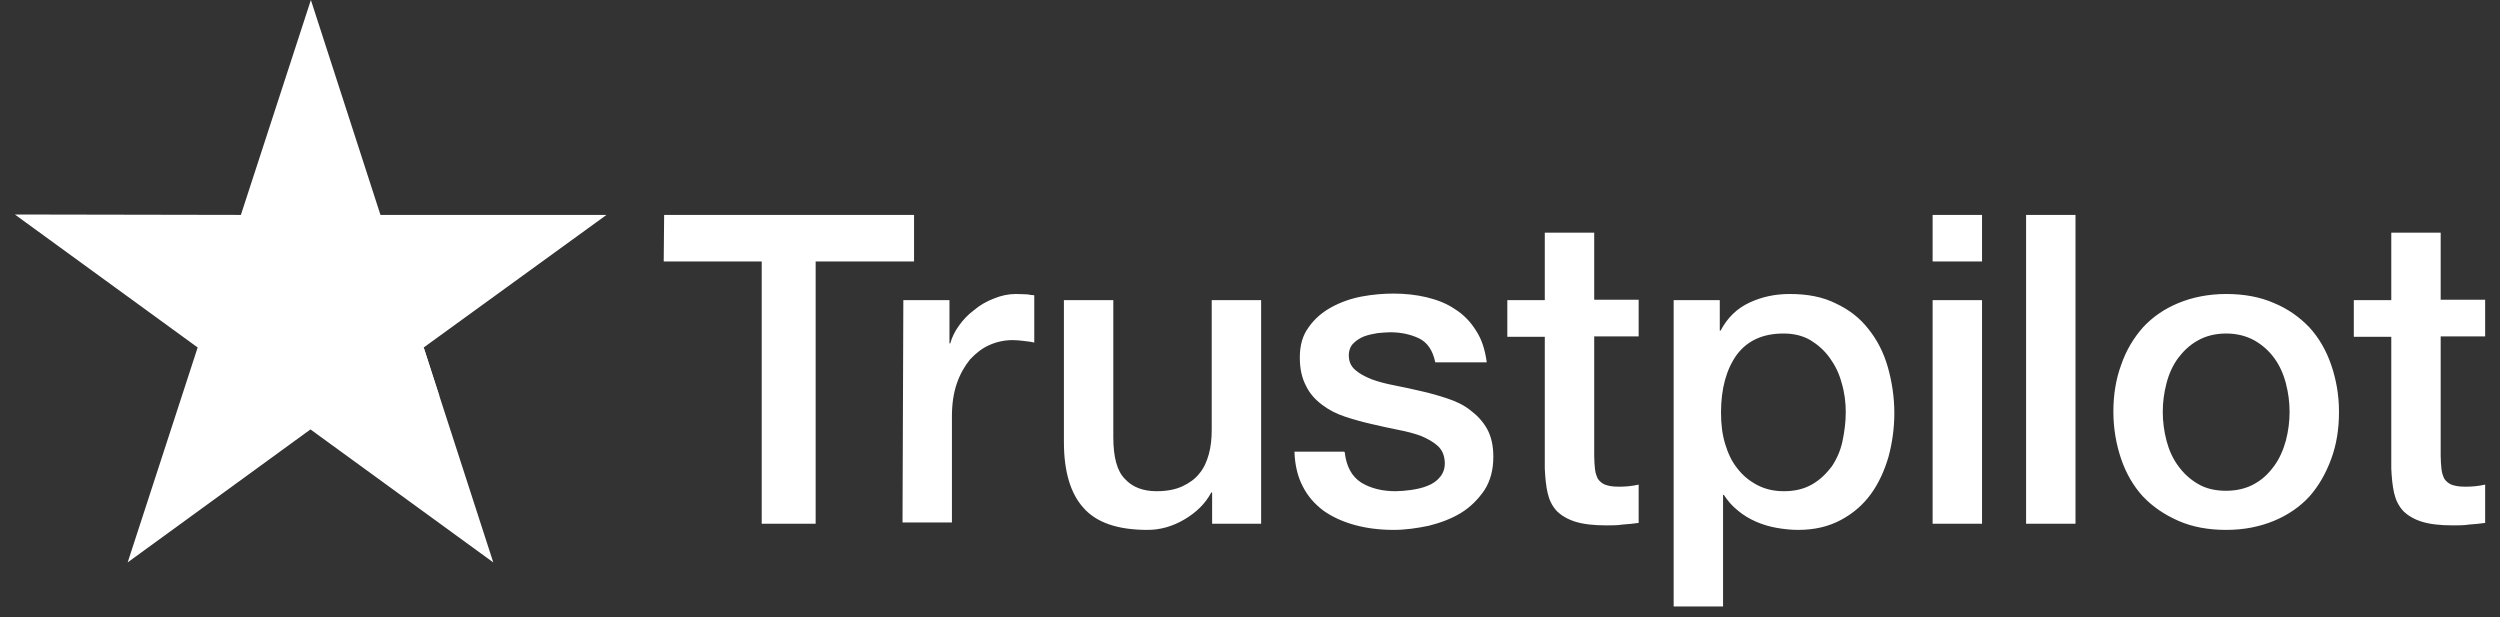
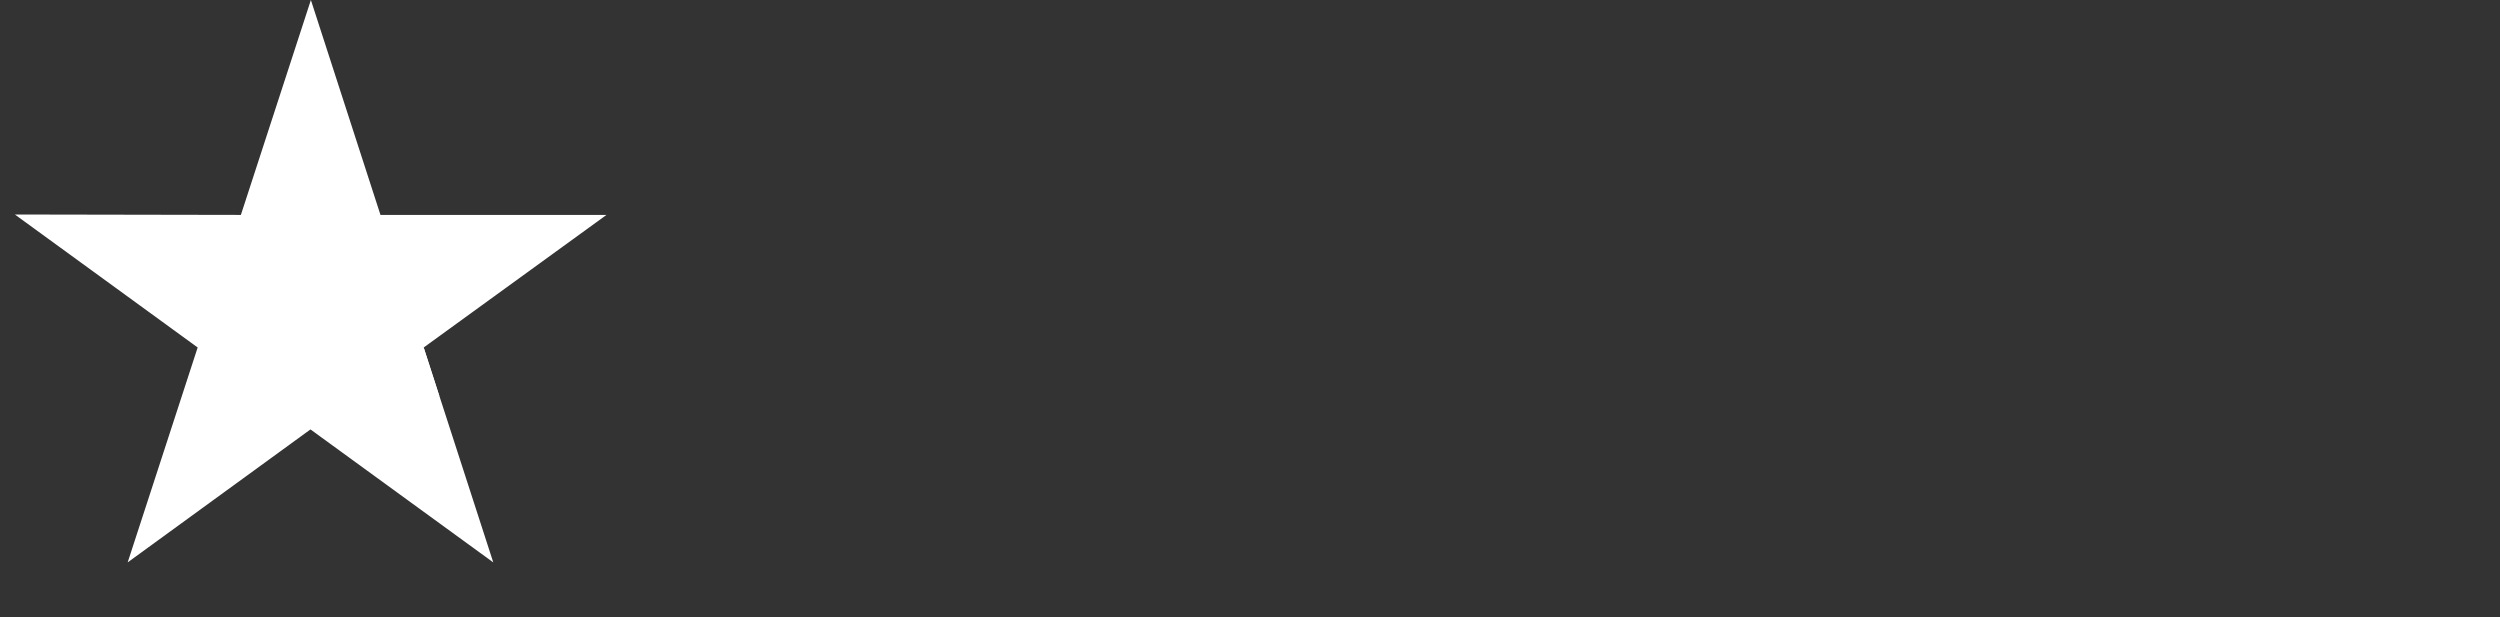
<svg xmlns="http://www.w3.org/2000/svg" width="166" height="41" viewBox="0 0 166 41" fill="none">
  <rect x="0" y="0" width="166" height="41" fill="#333333" stroke="none" />
-   <path d="M44.099 14.272H60.693V17.361H54.159V34.775H50.578V17.361H44.071L44.099 14.272ZM59.982 19.931H63.044V22.801H63.098C63.208 22.391 63.399 22.009 63.672 21.626C63.946 21.243 64.274 20.888 64.684 20.587C65.067 20.259 65.504 20.013 65.996 19.822C66.461 19.63 66.953 19.521 67.445 19.521C67.828 19.521 68.101 19.548 68.238 19.548C68.375 19.576 68.539 19.603 68.675 19.603V22.747C68.457 22.692 68.211 22.665 67.965 22.637C67.719 22.61 67.5 22.583 67.254 22.583C66.707 22.583 66.188 22.692 65.695 22.911C65.203 23.129 64.793 23.457 64.411 23.867C64.055 24.305 63.755 24.824 63.536 25.453C63.317 26.082 63.208 26.82 63.208 27.64V34.693H59.927L59.982 19.931ZM83.711 34.775H80.485V32.698H80.431C80.02 33.463 79.419 34.037 78.626 34.502C77.834 34.967 77.013 35.185 76.193 35.185C74.252 35.185 72.831 34.721 71.956 33.736C71.081 32.78 70.644 31.303 70.644 29.362V19.931H73.924V29.034C73.924 30.347 74.17 31.276 74.69 31.796C75.182 32.342 75.892 32.616 76.795 32.616C77.478 32.616 78.052 32.506 78.517 32.288C78.982 32.069 79.364 31.796 79.638 31.44C79.939 31.085 80.13 30.647 80.267 30.155C80.403 29.663 80.458 29.116 80.458 28.542V19.931H83.739V34.775H83.711ZM89.288 30.019C89.397 30.975 89.753 31.631 90.382 32.042C91.01 32.424 91.776 32.616 92.651 32.616C92.951 32.616 93.307 32.588 93.689 32.534C94.072 32.479 94.455 32.397 94.783 32.26C95.138 32.124 95.412 31.932 95.63 31.659C95.849 31.385 95.959 31.057 95.931 30.647C95.904 30.237 95.767 29.882 95.466 29.608C95.166 29.335 94.81 29.144 94.373 28.952C93.936 28.788 93.416 28.652 92.842 28.542C92.268 28.433 91.694 28.296 91.092 28.16C90.491 28.023 89.889 27.859 89.315 27.668C88.741 27.476 88.249 27.23 87.784 26.875C87.347 26.547 86.964 26.137 86.718 25.617C86.445 25.098 86.308 24.496 86.308 23.731C86.308 22.911 86.5 22.255 86.91 21.708C87.292 21.161 87.812 20.724 88.413 20.396C89.015 20.068 89.698 19.822 90.436 19.685C91.174 19.548 91.885 19.494 92.541 19.494C93.307 19.494 94.045 19.576 94.728 19.739C95.412 19.904 96.068 20.15 96.615 20.532C97.189 20.888 97.653 21.38 98.009 21.954C98.391 22.528 98.61 23.239 98.72 24.059H95.302C95.138 23.266 94.783 22.747 94.236 22.473C93.662 22.2 93.033 22.063 92.295 22.063C92.076 22.063 91.776 22.091 91.475 22.118C91.147 22.173 90.874 22.227 90.573 22.337C90.299 22.446 90.053 22.61 89.862 22.801C89.671 22.993 89.561 23.266 89.561 23.594C89.561 24.004 89.698 24.305 89.972 24.551C90.245 24.797 90.6 24.988 91.065 25.18C91.502 25.344 92.022 25.48 92.596 25.59C93.17 25.699 93.772 25.836 94.373 25.973C94.974 26.109 95.548 26.273 96.123 26.465C96.697 26.656 97.216 26.902 97.653 27.257C98.091 27.585 98.474 27.996 98.747 28.488C99.02 28.98 99.157 29.608 99.157 30.319C99.157 31.194 98.966 31.932 98.556 32.561C98.145 33.162 97.626 33.682 96.997 34.065C96.368 34.447 95.63 34.721 94.865 34.912C94.072 35.076 93.307 35.185 92.541 35.185C91.612 35.185 90.737 35.076 89.944 34.857C89.151 34.639 88.441 34.311 87.867 33.901C87.292 33.463 86.828 32.944 86.5 32.288C86.171 31.659 85.98 30.893 85.953 29.991H89.261V30.019H89.288ZM100.086 19.931H102.574V15.447H105.855V19.904H108.807V22.337H105.855V30.265C105.855 30.62 105.882 30.893 105.909 31.167C105.937 31.413 106.019 31.631 106.101 31.796C106.21 31.959 106.374 32.096 106.566 32.178C106.784 32.26 107.058 32.315 107.44 32.315C107.659 32.315 107.905 32.315 108.124 32.288C108.343 32.26 108.589 32.233 108.807 32.178V34.721C108.452 34.775 108.096 34.803 107.741 34.83C107.386 34.885 107.058 34.885 106.675 34.885C105.8 34.885 105.117 34.803 104.597 34.639C104.078 34.475 103.668 34.229 103.367 33.928C103.066 33.6 102.875 33.217 102.766 32.752C102.656 32.288 102.602 31.713 102.574 31.112V22.364H100.086V19.876V19.931ZM111.104 19.931H114.193V21.954H114.247C114.712 21.079 115.341 20.478 116.161 20.095C116.981 19.712 117.856 19.521 118.84 19.521C120.016 19.521 121.027 19.712 121.902 20.15C122.777 20.56 123.488 21.106 124.062 21.845C124.636 22.555 125.073 23.403 125.347 24.36C125.62 25.317 125.784 26.355 125.784 27.422C125.784 28.433 125.647 29.39 125.401 30.319C125.128 31.249 124.745 32.096 124.226 32.807C123.706 33.518 123.05 34.092 122.23 34.529C121.41 34.967 120.48 35.185 119.387 35.185C118.922 35.185 118.43 35.131 117.965 35.049C117.501 34.967 117.036 34.83 116.599 34.639C116.161 34.447 115.751 34.201 115.396 33.901C115.013 33.6 114.712 33.244 114.466 32.862H114.411V40.27H111.131V19.931H111.104ZM122.558 27.367C122.558 26.711 122.476 26.055 122.285 25.426C122.121 24.797 121.847 24.25 121.492 23.758C121.137 23.266 120.699 22.883 120.207 22.583C119.688 22.282 119.086 22.145 118.43 22.145C117.063 22.145 116.024 22.61 115.314 23.567C114.63 24.524 114.275 25.808 114.275 27.394C114.275 28.16 114.357 28.843 114.548 29.472C114.74 30.101 114.986 30.647 115.368 31.112C115.724 31.577 116.161 31.932 116.681 32.206C117.2 32.479 117.774 32.616 118.458 32.616C119.223 32.616 119.824 32.452 120.344 32.151C120.863 31.85 121.273 31.44 121.629 30.975C121.957 30.483 122.203 29.936 122.339 29.308C122.476 28.652 122.558 28.023 122.558 27.367ZM128.326 14.272H131.607V17.361H128.326V14.272ZM128.326 19.931H131.607V34.775H128.326V19.931ZM134.532 14.272H137.813V34.775H134.532V14.272ZM147.818 35.185C146.643 35.185 145.577 34.994 144.647 34.584C143.718 34.174 142.952 33.654 142.296 32.971C141.667 32.288 141.175 31.44 140.847 30.483C140.519 29.526 140.328 28.46 140.328 27.339C140.328 26.219 140.492 25.18 140.847 24.223C141.175 23.266 141.667 22.446 142.296 21.735C142.925 21.052 143.718 20.505 144.647 20.122C145.577 19.739 146.643 19.521 147.818 19.521C148.994 19.521 150.06 19.712 150.99 20.122C151.919 20.505 152.684 21.052 153.341 21.735C153.969 22.419 154.461 23.266 154.789 24.223C155.118 25.18 155.309 26.219 155.309 27.339C155.309 28.488 155.145 29.526 154.789 30.483C154.434 31.44 153.969 32.26 153.341 32.971C152.712 33.654 151.919 34.201 150.99 34.584C150.06 34.967 149.021 35.185 147.818 35.185ZM147.818 32.588C148.529 32.588 149.185 32.424 149.705 32.124C150.251 31.823 150.661 31.413 151.017 30.921C151.372 30.429 151.618 29.855 151.782 29.253C151.946 28.624 152.028 27.996 152.028 27.339C152.028 26.711 151.946 26.082 151.782 25.453C151.618 24.824 151.372 24.278 151.017 23.785C150.661 23.294 150.224 22.911 149.705 22.61C149.158 22.309 148.529 22.145 147.818 22.145C147.108 22.145 146.451 22.309 145.932 22.61C145.385 22.911 144.975 23.321 144.62 23.785C144.264 24.278 144.018 24.824 143.854 25.453C143.69 26.082 143.608 26.711 143.608 27.339C143.608 27.996 143.69 28.624 143.854 29.253C144.018 29.882 144.264 30.429 144.62 30.921C144.975 31.413 145.413 31.823 145.932 32.124C146.479 32.452 147.108 32.588 147.818 32.588ZM156.293 19.931H158.781V15.447H162.061V19.904H165.014V22.337H162.061V30.265C162.061 30.62 162.089 30.893 162.116 31.167C162.143 31.413 162.225 31.631 162.307 31.796C162.417 31.959 162.581 32.096 162.772 32.178C162.991 32.26 163.264 32.315 163.647 32.315C163.866 32.315 164.112 32.315 164.33 32.288C164.549 32.26 164.795 32.233 165.014 32.178V34.721C164.658 34.775 164.303 34.803 163.948 34.83C163.592 34.885 163.264 34.885 162.881 34.885C162.007 34.885 161.323 34.803 160.804 34.639C160.284 34.475 159.874 34.229 159.574 33.928C159.273 33.6 159.082 33.217 158.972 32.752C158.863 32.288 158.808 31.713 158.781 31.112V22.364H156.293V19.876V19.931Z" fill="#ffffff" />
  <path d="M40.271 14.27H25.263L20.643 0L15.995 14.27L0.987 14.243L13.125 23.073L8.477 37.343L20.615 28.513L32.753 37.343L28.133 23.073L40.271 14.27Z" fill="#ffffff" />
  <path d="M29.172 26.301L28.133 23.075L20.643 28.515L29.172 26.301Z" fill="#ffffff" />
</svg>